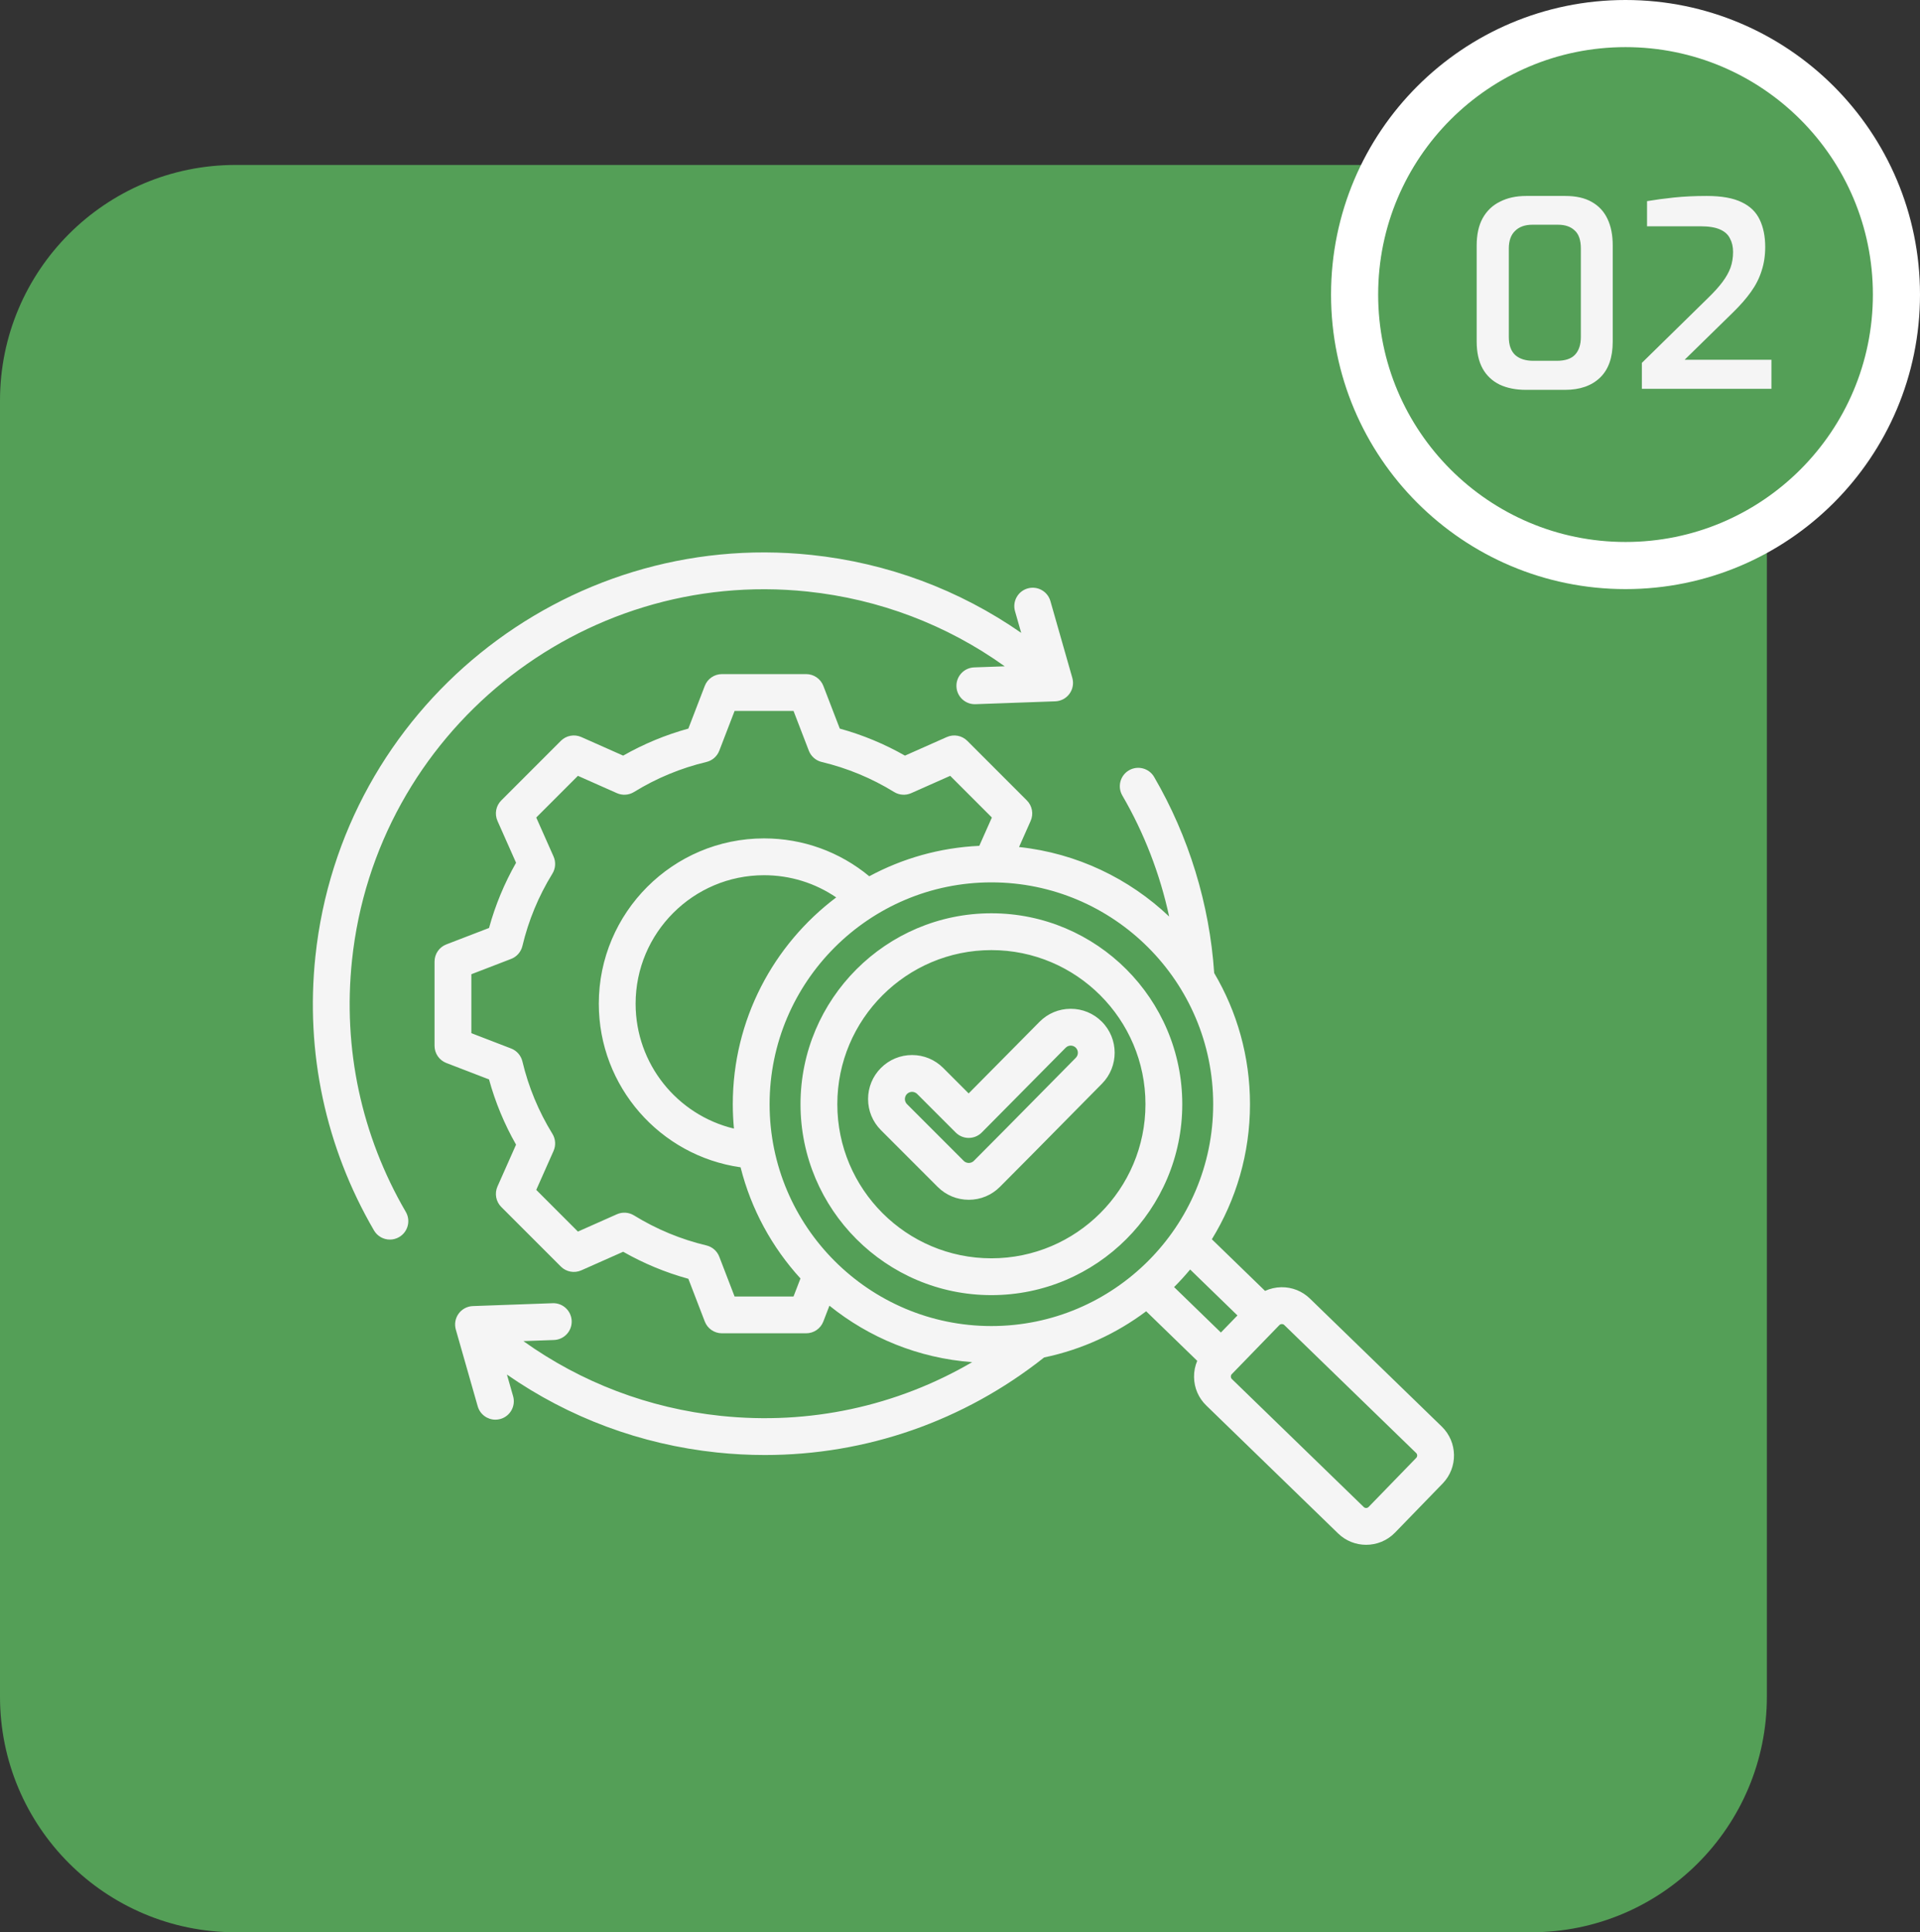
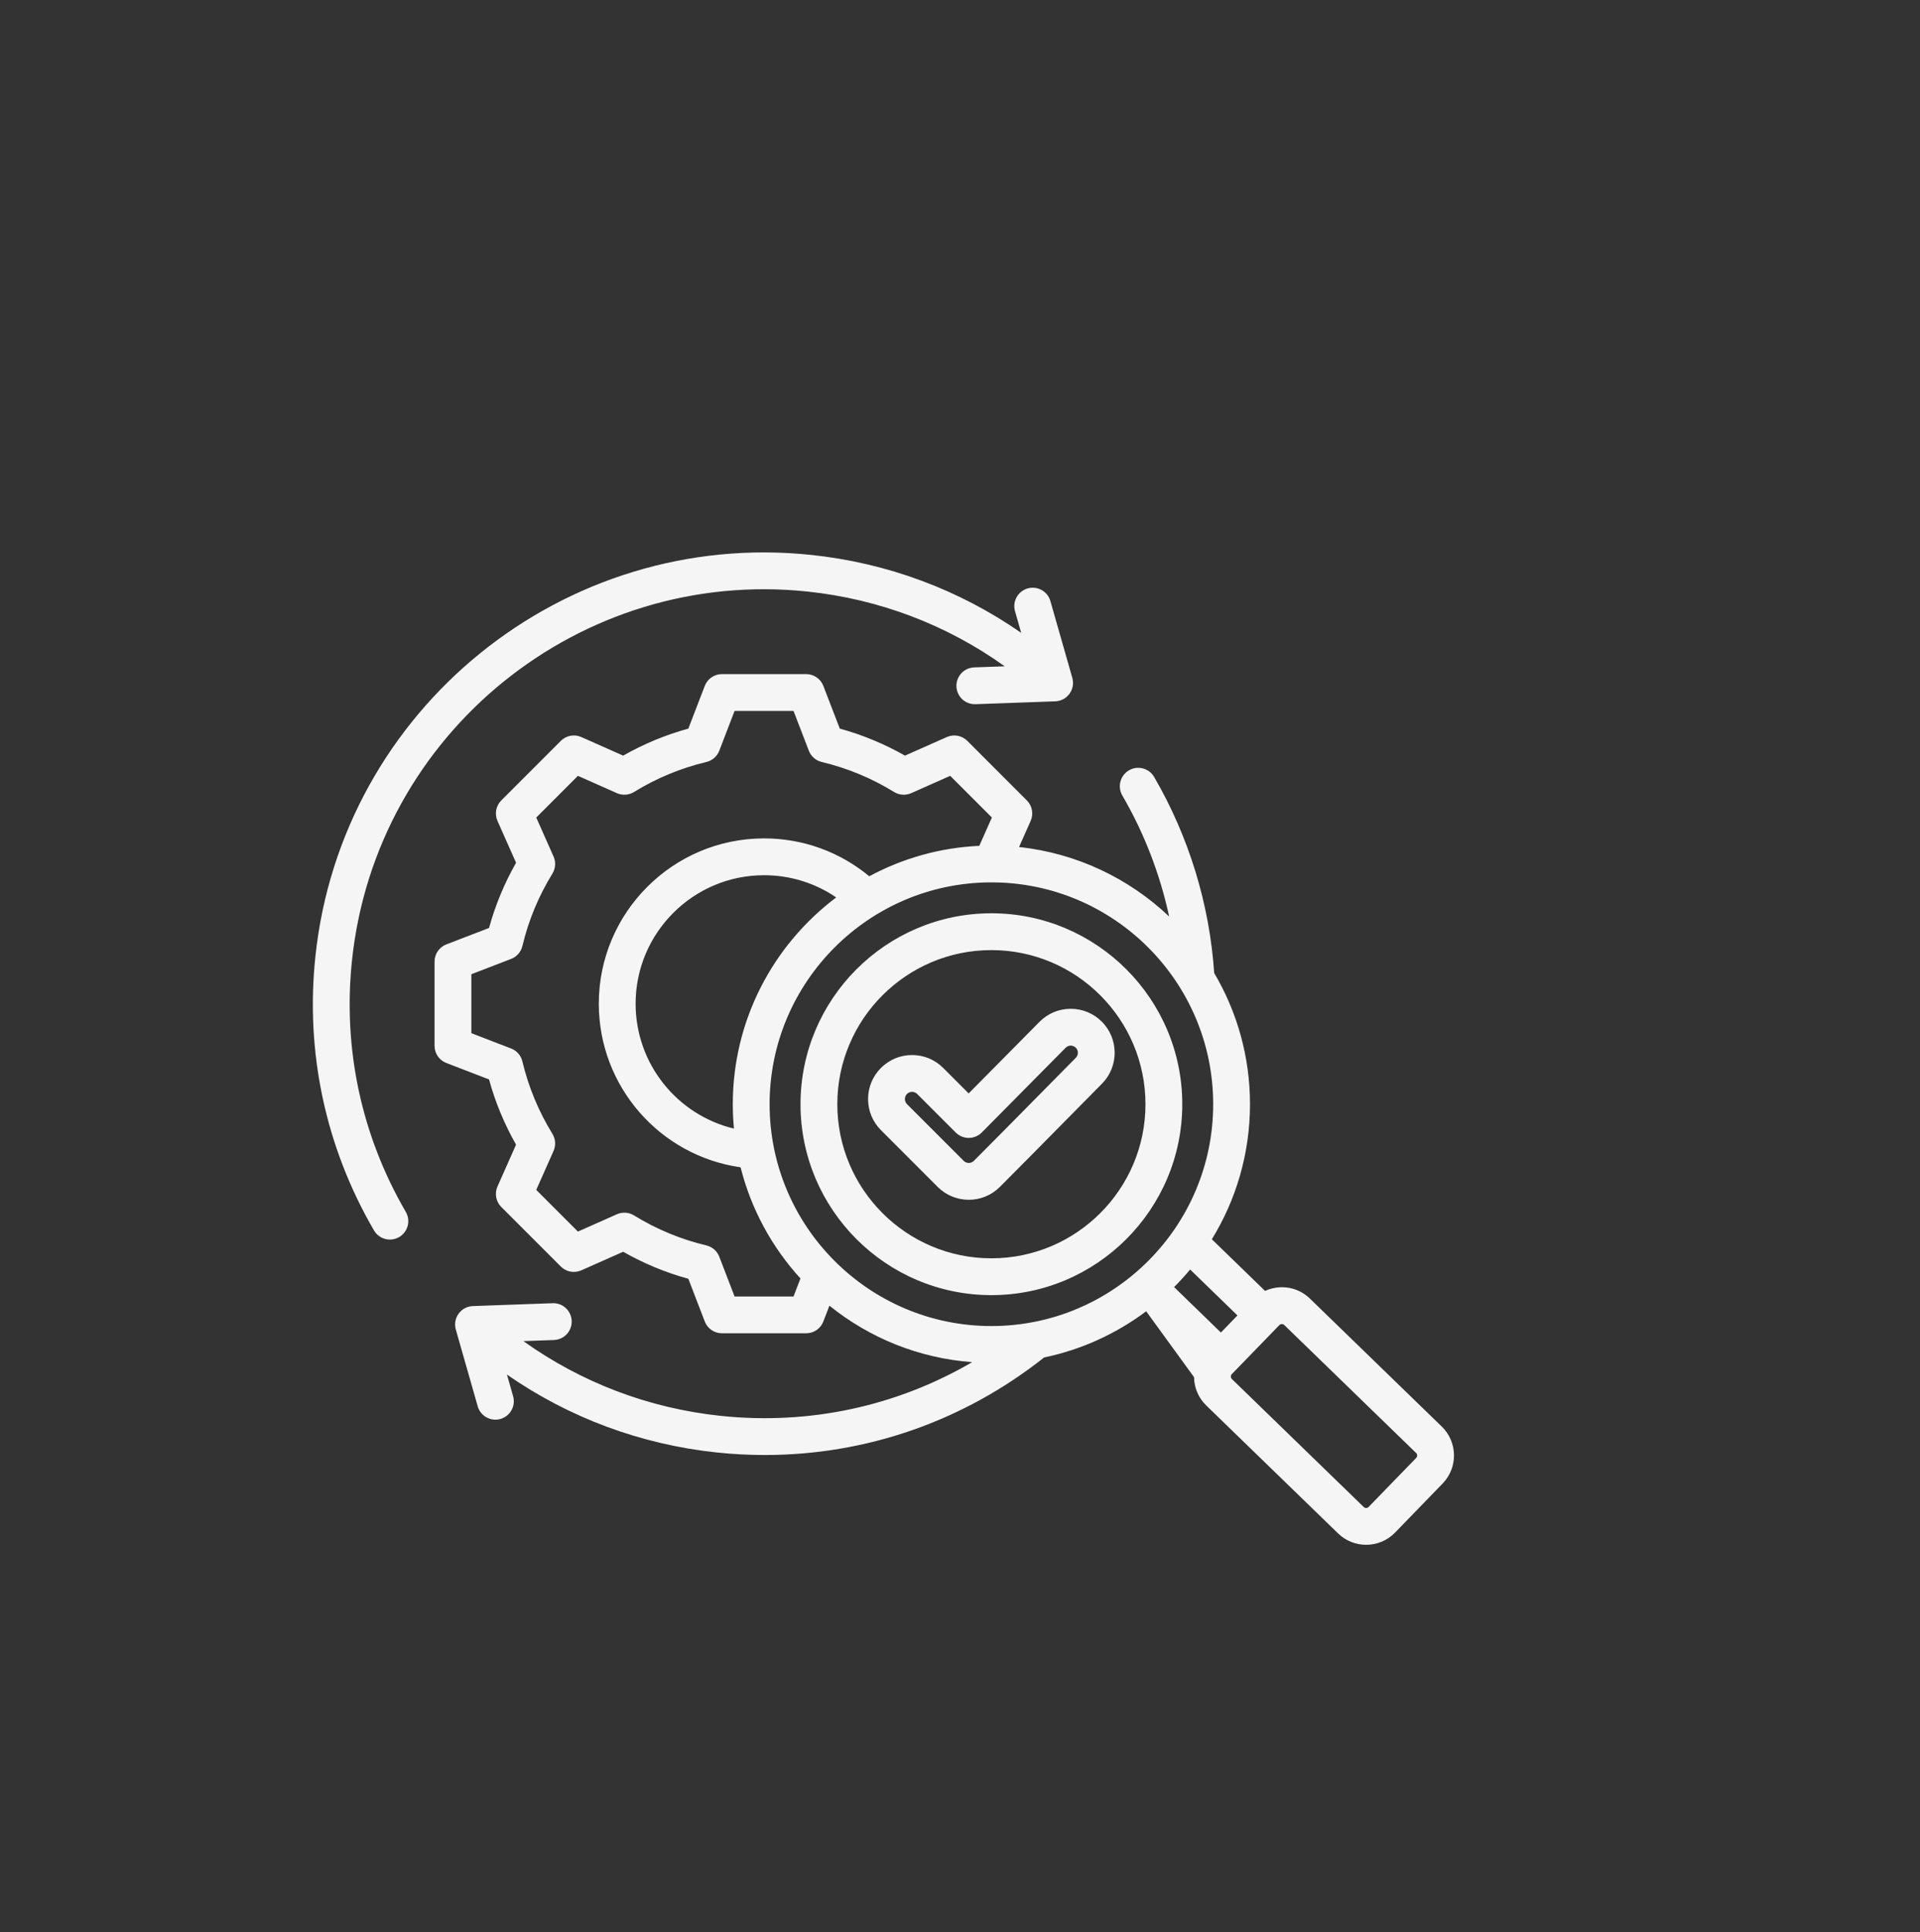
<svg xmlns="http://www.w3.org/2000/svg" width="163" height="164" viewBox="0 0 163 164" fill="none">
  <rect x="0" y="0" width="163" height="164" fill="#333333" stroke="none" />
-   <path d="M0 34C0 22.954 8.954 14 20 14H130C141.046 14 150 22.954 150 34V144C150 155.046 141.046 164 130 164H20C8.954 164 0 155.046 0 144V34Z" fill="#549F57" />
-   <circle cx="138" cy="25" r="23" fill="#549F57" stroke="white" stroke-width="4" />
-   <path d="M129.544 33.088C128.693 33.088 127.953 32.941 127.322 32.648C126.691 32.34 126.207 31.885 125.87 31.284C125.533 30.668 125.364 29.905 125.364 28.996V20.834C125.364 19.91 125.533 19.14 125.87 18.524C126.222 17.893 126.713 17.424 127.344 17.116C127.975 16.793 128.715 16.632 129.566 16.632H132.888C133.797 16.632 134.545 16.801 135.132 17.138C135.733 17.475 136.181 17.959 136.474 18.59C136.767 19.206 136.914 19.954 136.914 20.834V28.996C136.914 30.345 136.555 31.365 135.836 32.054C135.117 32.743 134.127 33.088 132.866 33.088H129.544ZM130.182 30.624H132.162C132.866 30.624 133.379 30.455 133.702 30.118C134.039 29.766 134.208 29.26 134.208 28.6V21.098C134.208 20.379 134.032 19.866 133.68 19.558C133.343 19.235 132.873 19.074 132.272 19.074H130.094C129.463 19.074 128.972 19.25 128.62 19.602C128.268 19.939 128.092 20.438 128.092 21.098V28.6C128.092 29.289 128.275 29.803 128.642 30.14C129.009 30.463 129.522 30.624 130.182 30.624ZM139.387 33V30.8L145.019 25.278C145.517 24.794 145.921 24.347 146.229 23.936C146.537 23.525 146.764 23.122 146.911 22.726C147.057 22.315 147.131 21.868 147.131 21.384C147.131 20.944 147.043 20.563 146.867 20.24C146.705 19.903 146.419 19.646 146.009 19.47C145.613 19.294 145.055 19.206 144.337 19.206H139.827V17.072C140.516 16.955 141.279 16.852 142.115 16.764C142.965 16.676 143.889 16.632 144.887 16.632C146.148 16.632 147.138 16.808 147.857 17.16C148.575 17.497 149.089 17.996 149.397 18.656C149.705 19.301 149.859 20.071 149.859 20.966C149.859 21.699 149.756 22.374 149.551 22.99C149.36 23.606 149.059 24.2 148.649 24.772C148.253 25.329 147.747 25.909 147.131 26.51L143.017 30.536H150.387V33H139.387Z" fill="#F5F5F5" />
-   <path d="M34.451 102.86C34.885 103.606 34.632 104.562 33.886 104.996C33.639 105.14 33.369 105.209 33.102 105.209C32.563 105.209 32.04 104.931 31.75 104.432C27.638 97.368 25.918 89.328 26.775 81.18C28.986 60.176 47.873 44.889 68.875 47.099C75.334 47.779 81.427 50.049 86.695 53.713L86.17 51.874C85.933 51.045 86.414 50.18 87.244 49.943C88.074 49.706 88.938 50.187 89.175 51.017L91.035 57.535C91.167 57.996 91.079 58.493 90.796 58.882C90.514 59.271 90.068 59.508 89.588 59.525L82.815 59.768C82.796 59.769 82.777 59.769 82.758 59.769C81.921 59.769 81.228 59.106 81.198 58.263C81.167 57.4 81.841 56.676 82.703 56.645L85.297 56.552C80.373 53.029 74.638 50.848 68.549 50.207C49.258 48.177 31.914 62.217 29.883 81.507C29.096 88.99 30.675 96.374 34.451 102.86ZM122.475 125.913L118.432 130.08C117.763 130.769 116.872 131.115 115.98 131.115C115.122 131.115 114.264 130.795 113.601 130.152L102.403 119.286C101.75 118.652 101.382 117.799 101.369 116.885C101.361 116.401 101.456 115.933 101.639 115.501L97.305 111.295C94.781 113.188 91.837 114.549 88.641 115.214C81.817 120.62 73.536 123.494 64.937 123.494C63.583 123.494 62.222 123.423 60.856 123.279C54.401 122.599 48.304 120.328 43.036 116.665L43.561 118.503C43.798 119.333 43.317 120.198 42.487 120.435C42.344 120.475 42.2 120.495 42.058 120.495C41.377 120.495 40.752 120.047 40.556 119.361L38.696 112.843C38.565 112.381 38.653 111.884 38.935 111.496C39.217 111.107 39.663 110.87 40.143 110.853L46.916 110.61C47.779 110.575 48.503 111.253 48.534 112.115C48.565 112.978 47.891 113.702 47.028 113.733L44.432 113.826C49.357 117.349 55.096 119.53 61.183 120.171C68.708 120.963 76.118 119.356 82.533 115.612C77.965 115.275 73.783 113.534 70.415 110.82L69.898 112.162C69.666 112.765 69.087 113.163 68.44 113.163H61.291C60.645 113.163 60.065 112.765 59.833 112.162L58.438 108.537C56.505 108.006 54.649 107.237 52.904 106.243L49.351 107.82C48.761 108.083 48.069 107.954 47.612 107.497L42.557 102.442C42.1 101.985 41.972 101.294 42.234 100.703L43.811 97.152C42.817 95.406 42.048 93.551 41.516 91.616L37.893 90.221C37.289 89.989 36.891 89.409 36.891 88.763V81.614C36.891 80.968 37.289 80.388 37.893 80.156L41.517 78.761C42.048 76.827 42.818 74.972 43.812 73.226L42.234 69.674C41.972 69.083 42.1 68.392 42.558 67.935L47.613 62.88C48.069 62.423 48.761 62.294 49.352 62.557L52.904 64.134C54.65 63.14 56.505 62.371 58.438 61.84L59.833 58.215C60.065 57.612 60.645 57.214 61.292 57.214H68.44C69.087 57.214 69.666 57.612 69.899 58.215L71.294 61.84C73.227 62.371 75.082 63.141 76.828 64.134L80.38 62.557C80.971 62.294 81.662 62.423 82.12 62.88L87.175 67.935C87.632 68.392 87.76 69.083 87.498 69.674L86.513 71.891C91.423 72.415 95.854 74.564 99.256 77.789C98.479 74.19 97.138 70.707 95.281 67.518C94.847 66.772 95.099 65.815 95.845 65.381C96.591 64.947 97.547 65.2 97.981 65.945C100.931 71.011 102.688 76.757 103.08 82.586C105.01 85.853 106.119 89.658 106.119 93.719C106.119 97.917 104.933 101.844 102.881 105.182L107.398 109.565C107.824 109.37 108.29 109.261 108.774 109.253C109.691 109.238 110.551 109.581 111.205 110.215L122.402 121.081C123.754 122.395 123.787 124.562 122.475 125.913ZM84.165 74.891C73.783 74.891 65.336 83.337 65.336 93.72C65.336 104.102 73.783 112.548 84.165 112.548C94.547 112.548 102.994 104.102 102.994 93.72C102.994 83.337 94.547 74.891 84.165 74.891ZM62.211 93.72C62.211 86.553 65.663 80.178 70.991 76.168C69.197 74.945 67.08 74.284 64.865 74.284C58.852 74.284 53.961 79.176 53.961 85.189C53.961 90.305 57.499 94.636 62.309 95.79C62.245 95.108 62.211 94.418 62.211 93.72ZM67.367 110.039L67.956 108.51C65.546 105.872 63.771 102.646 62.873 99.075C56.034 98.103 50.836 92.221 50.836 85.189C50.836 77.453 57.129 71.159 64.865 71.159C68.159 71.159 71.287 72.294 73.797 74.373C76.603 72.863 79.773 71.946 83.138 71.79L84.206 69.387L80.668 65.849L77.359 67.318C76.888 67.527 76.345 67.491 75.906 67.221C74 66.047 71.933 65.191 69.763 64.674C69.262 64.555 68.851 64.196 68.666 63.715L67.367 60.34H62.364L61.065 63.715C60.88 64.196 60.469 64.555 59.968 64.674C57.797 65.191 55.731 66.047 53.825 67.221C53.386 67.491 52.843 67.527 52.372 67.318L49.063 65.849L45.525 69.387L46.994 72.695C47.203 73.166 47.167 73.71 46.897 74.149C45.723 76.054 44.866 78.121 44.35 80.292C44.23 80.793 43.872 81.204 43.391 81.388L40.016 82.688V87.691L43.39 88.99C43.871 89.175 44.23 89.585 44.349 90.086C44.866 92.258 45.723 94.326 46.896 96.231C47.167 96.67 47.203 97.213 46.994 97.685L45.525 100.992L49.063 104.53L52.371 103.06C52.842 102.851 53.386 102.888 53.825 103.158C55.73 104.331 57.797 105.188 59.968 105.705C60.469 105.824 60.879 106.182 61.064 106.663L62.363 110.039H67.367V110.039ZM99.676 109.241L103.649 113.097L105.055 111.648L101.038 107.749C100.606 108.267 100.152 108.765 99.676 109.241ZM120.226 123.325L109.028 112.459C108.96 112.393 108.881 112.379 108.826 112.379C108.824 112.379 108.822 112.379 108.821 112.379C108.765 112.38 108.684 112.395 108.616 112.465L104.573 116.631C104.505 116.701 104.492 116.782 104.493 116.839C104.494 116.895 104.51 116.976 104.579 117.043L115.777 127.909C115.89 128.019 116.079 128.017 116.189 127.903L120.232 123.737C120.342 123.623 120.339 123.435 120.226 123.325ZM84.165 77.515C93.1 77.515 100.37 84.784 100.37 93.72C100.37 102.655 93.1 109.924 84.165 109.924C75.23 109.924 67.96 102.655 67.96 93.72C67.96 84.784 75.23 77.515 84.165 77.515ZM84.165 80.64C76.953 80.64 71.085 86.507 71.085 93.72C71.085 100.932 76.953 106.799 84.165 106.799C91.377 106.799 97.245 100.932 97.245 93.72C97.245 86.507 91.377 80.64 84.165 80.64ZM82.235 92.803L88.253 86.725C88.954 86.017 89.889 85.625 90.886 85.621H90.902C91.895 85.621 92.829 86.006 93.533 86.707C94.989 88.155 94.997 90.52 93.551 91.98C92.475 93.066 91.402 94.155 90.328 95.243C88.55 97.047 86.711 98.913 84.886 100.737C84.181 101.442 83.243 101.831 82.246 101.831C81.248 101.831 80.31 101.442 79.604 100.737L74.79 95.922C74.085 95.217 73.696 94.279 73.696 93.281C73.696 92.284 74.085 91.346 74.79 90.64C75.496 89.935 76.434 89.546 77.431 89.546C78.429 89.546 79.367 89.935 80.073 90.64L82.235 92.803ZM82.241 96.581C81.826 96.581 81.429 96.416 81.136 96.123L77.863 92.85C77.707 92.694 77.526 92.671 77.431 92.671C77.337 92.671 77.156 92.694 77 92.85C76.845 93.005 76.822 93.187 76.822 93.281C76.822 93.375 76.845 93.557 77 93.713L81.814 98.527C81.97 98.682 82.151 98.705 82.246 98.705C82.34 98.705 82.522 98.682 82.677 98.527C84.493 96.711 86.328 94.849 88.103 93.049C89.178 91.959 90.253 90.868 91.331 89.781C91.566 89.543 91.566 89.157 91.329 88.922C91.175 88.769 90.996 88.746 90.901 88.746C90.9 88.746 90.899 88.746 90.899 88.746C90.805 88.746 90.626 88.77 90.474 88.924L83.351 96.117C83.059 96.413 82.66 96.579 82.245 96.58C82.243 96.581 82.242 96.581 82.241 96.581Z" fill="#F5F5F5" />
+   <path d="M34.451 102.86C34.885 103.606 34.632 104.562 33.886 104.996C33.639 105.14 33.369 105.209 33.102 105.209C32.563 105.209 32.04 104.931 31.75 104.432C27.638 97.368 25.918 89.328 26.775 81.18C28.986 60.176 47.873 44.889 68.875 47.099C75.334 47.779 81.427 50.049 86.695 53.713L86.17 51.874C85.933 51.045 86.414 50.18 87.244 49.943C88.074 49.706 88.938 50.187 89.175 51.017L91.035 57.535C91.167 57.996 91.079 58.493 90.796 58.882C90.514 59.271 90.068 59.508 89.588 59.525L82.815 59.768C82.796 59.769 82.777 59.769 82.758 59.769C81.921 59.769 81.228 59.106 81.198 58.263C81.167 57.4 81.841 56.676 82.703 56.645L85.297 56.552C80.373 53.029 74.638 50.848 68.549 50.207C49.258 48.177 31.914 62.217 29.883 81.507C29.096 88.99 30.675 96.374 34.451 102.86ZM122.475 125.913L118.432 130.08C117.763 130.769 116.872 131.115 115.98 131.115C115.122 131.115 114.264 130.795 113.601 130.152L102.403 119.286C101.75 118.652 101.382 117.799 101.369 116.885L97.305 111.295C94.781 113.188 91.837 114.549 88.641 115.214C81.817 120.62 73.536 123.494 64.937 123.494C63.583 123.494 62.222 123.423 60.856 123.279C54.401 122.599 48.304 120.328 43.036 116.665L43.561 118.503C43.798 119.333 43.317 120.198 42.487 120.435C42.344 120.475 42.2 120.495 42.058 120.495C41.377 120.495 40.752 120.047 40.556 119.361L38.696 112.843C38.565 112.381 38.653 111.884 38.935 111.496C39.217 111.107 39.663 110.87 40.143 110.853L46.916 110.61C47.779 110.575 48.503 111.253 48.534 112.115C48.565 112.978 47.891 113.702 47.028 113.733L44.432 113.826C49.357 117.349 55.096 119.53 61.183 120.171C68.708 120.963 76.118 119.356 82.533 115.612C77.965 115.275 73.783 113.534 70.415 110.82L69.898 112.162C69.666 112.765 69.087 113.163 68.44 113.163H61.291C60.645 113.163 60.065 112.765 59.833 112.162L58.438 108.537C56.505 108.006 54.649 107.237 52.904 106.243L49.351 107.82C48.761 108.083 48.069 107.954 47.612 107.497L42.557 102.442C42.1 101.985 41.972 101.294 42.234 100.703L43.811 97.152C42.817 95.406 42.048 93.551 41.516 91.616L37.893 90.221C37.289 89.989 36.891 89.409 36.891 88.763V81.614C36.891 80.968 37.289 80.388 37.893 80.156L41.517 78.761C42.048 76.827 42.818 74.972 43.812 73.226L42.234 69.674C41.972 69.083 42.1 68.392 42.558 67.935L47.613 62.88C48.069 62.423 48.761 62.294 49.352 62.557L52.904 64.134C54.65 63.14 56.505 62.371 58.438 61.84L59.833 58.215C60.065 57.612 60.645 57.214 61.292 57.214H68.44C69.087 57.214 69.666 57.612 69.899 58.215L71.294 61.84C73.227 62.371 75.082 63.141 76.828 64.134L80.38 62.557C80.971 62.294 81.662 62.423 82.12 62.88L87.175 67.935C87.632 68.392 87.76 69.083 87.498 69.674L86.513 71.891C91.423 72.415 95.854 74.564 99.256 77.789C98.479 74.19 97.138 70.707 95.281 67.518C94.847 66.772 95.099 65.815 95.845 65.381C96.591 64.947 97.547 65.2 97.981 65.945C100.931 71.011 102.688 76.757 103.08 82.586C105.01 85.853 106.119 89.658 106.119 93.719C106.119 97.917 104.933 101.844 102.881 105.182L107.398 109.565C107.824 109.37 108.29 109.261 108.774 109.253C109.691 109.238 110.551 109.581 111.205 110.215L122.402 121.081C123.754 122.395 123.787 124.562 122.475 125.913ZM84.165 74.891C73.783 74.891 65.336 83.337 65.336 93.72C65.336 104.102 73.783 112.548 84.165 112.548C94.547 112.548 102.994 104.102 102.994 93.72C102.994 83.337 94.547 74.891 84.165 74.891ZM62.211 93.72C62.211 86.553 65.663 80.178 70.991 76.168C69.197 74.945 67.08 74.284 64.865 74.284C58.852 74.284 53.961 79.176 53.961 85.189C53.961 90.305 57.499 94.636 62.309 95.79C62.245 95.108 62.211 94.418 62.211 93.72ZM67.367 110.039L67.956 108.51C65.546 105.872 63.771 102.646 62.873 99.075C56.034 98.103 50.836 92.221 50.836 85.189C50.836 77.453 57.129 71.159 64.865 71.159C68.159 71.159 71.287 72.294 73.797 74.373C76.603 72.863 79.773 71.946 83.138 71.79L84.206 69.387L80.668 65.849L77.359 67.318C76.888 67.527 76.345 67.491 75.906 67.221C74 66.047 71.933 65.191 69.763 64.674C69.262 64.555 68.851 64.196 68.666 63.715L67.367 60.34H62.364L61.065 63.715C60.88 64.196 60.469 64.555 59.968 64.674C57.797 65.191 55.731 66.047 53.825 67.221C53.386 67.491 52.843 67.527 52.372 67.318L49.063 65.849L45.525 69.387L46.994 72.695C47.203 73.166 47.167 73.71 46.897 74.149C45.723 76.054 44.866 78.121 44.35 80.292C44.23 80.793 43.872 81.204 43.391 81.388L40.016 82.688V87.691L43.39 88.99C43.871 89.175 44.23 89.585 44.349 90.086C44.866 92.258 45.723 94.326 46.896 96.231C47.167 96.67 47.203 97.213 46.994 97.685L45.525 100.992L49.063 104.53L52.371 103.06C52.842 102.851 53.386 102.888 53.825 103.158C55.73 104.331 57.797 105.188 59.968 105.705C60.469 105.824 60.879 106.182 61.064 106.663L62.363 110.039H67.367V110.039ZM99.676 109.241L103.649 113.097L105.055 111.648L101.038 107.749C100.606 108.267 100.152 108.765 99.676 109.241ZM120.226 123.325L109.028 112.459C108.96 112.393 108.881 112.379 108.826 112.379C108.824 112.379 108.822 112.379 108.821 112.379C108.765 112.38 108.684 112.395 108.616 112.465L104.573 116.631C104.505 116.701 104.492 116.782 104.493 116.839C104.494 116.895 104.51 116.976 104.579 117.043L115.777 127.909C115.89 128.019 116.079 128.017 116.189 127.903L120.232 123.737C120.342 123.623 120.339 123.435 120.226 123.325ZM84.165 77.515C93.1 77.515 100.37 84.784 100.37 93.72C100.37 102.655 93.1 109.924 84.165 109.924C75.23 109.924 67.96 102.655 67.96 93.72C67.96 84.784 75.23 77.515 84.165 77.515ZM84.165 80.64C76.953 80.64 71.085 86.507 71.085 93.72C71.085 100.932 76.953 106.799 84.165 106.799C91.377 106.799 97.245 100.932 97.245 93.72C97.245 86.507 91.377 80.64 84.165 80.64ZM82.235 92.803L88.253 86.725C88.954 86.017 89.889 85.625 90.886 85.621H90.902C91.895 85.621 92.829 86.006 93.533 86.707C94.989 88.155 94.997 90.52 93.551 91.98C92.475 93.066 91.402 94.155 90.328 95.243C88.55 97.047 86.711 98.913 84.886 100.737C84.181 101.442 83.243 101.831 82.246 101.831C81.248 101.831 80.31 101.442 79.604 100.737L74.79 95.922C74.085 95.217 73.696 94.279 73.696 93.281C73.696 92.284 74.085 91.346 74.79 90.64C75.496 89.935 76.434 89.546 77.431 89.546C78.429 89.546 79.367 89.935 80.073 90.64L82.235 92.803ZM82.241 96.581C81.826 96.581 81.429 96.416 81.136 96.123L77.863 92.85C77.707 92.694 77.526 92.671 77.431 92.671C77.337 92.671 77.156 92.694 77 92.85C76.845 93.005 76.822 93.187 76.822 93.281C76.822 93.375 76.845 93.557 77 93.713L81.814 98.527C81.97 98.682 82.151 98.705 82.246 98.705C82.34 98.705 82.522 98.682 82.677 98.527C84.493 96.711 86.328 94.849 88.103 93.049C89.178 91.959 90.253 90.868 91.331 89.781C91.566 89.543 91.566 89.157 91.329 88.922C91.175 88.769 90.996 88.746 90.901 88.746C90.9 88.746 90.899 88.746 90.899 88.746C90.805 88.746 90.626 88.77 90.474 88.924L83.351 96.117C83.059 96.413 82.66 96.579 82.245 96.58C82.243 96.581 82.242 96.581 82.241 96.581Z" fill="#F5F5F5" />
</svg>